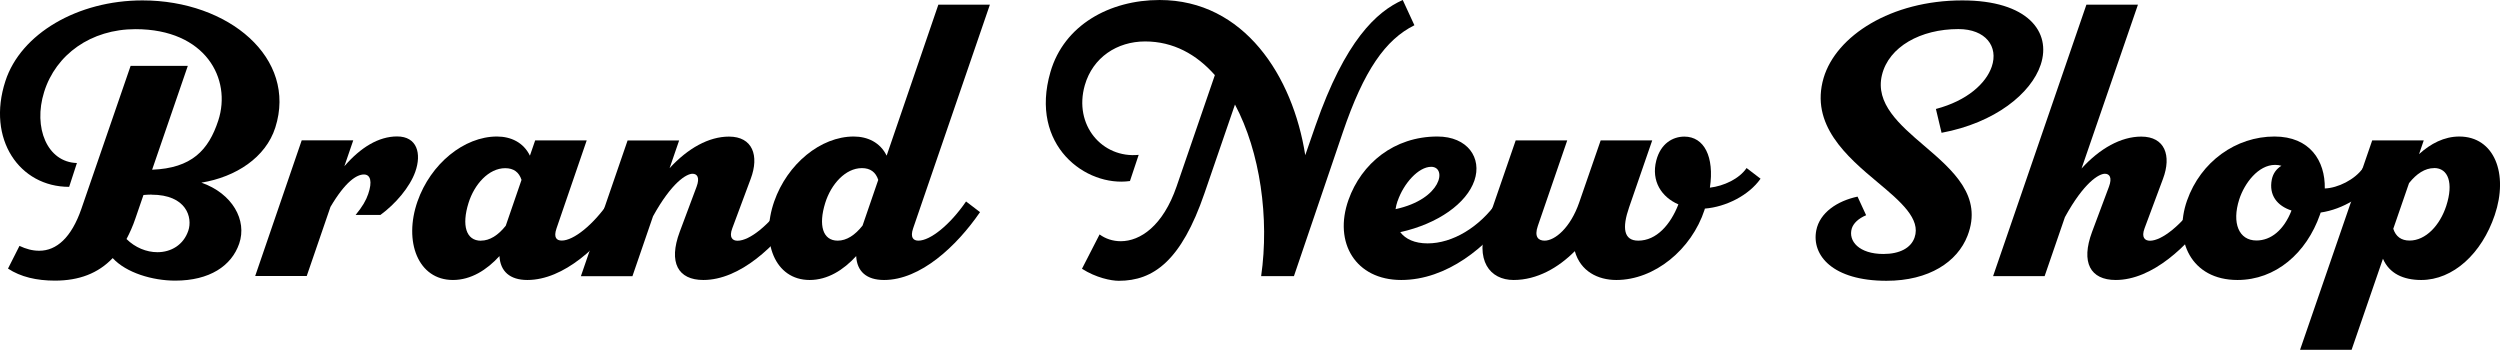
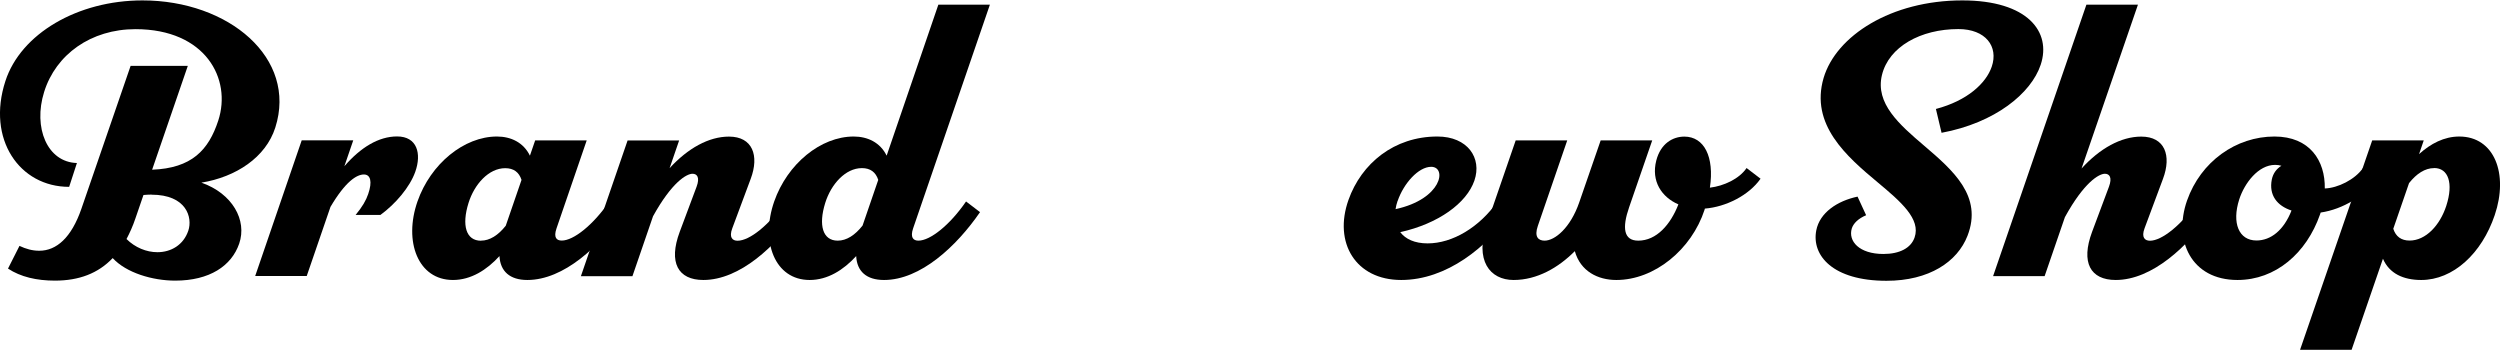
<svg xmlns="http://www.w3.org/2000/svg" id="_レイヤー_2" viewBox="0 0 309.48 43.3">
  <g id="_案_">
    <g>
      <path d="M34.08,15.79c-1.18,3.7-4.87,6.12-9.15,6.82,3.84,1.34,5.68,4.65,4.68,7.55-.95,2.76-3.67,4.58-7.92,4.58-2.8,0-6.06-.96-7.74-2.79-1.8,1.89-4.16,2.79-7.15,2.79-2.26,0-4.25-.46-5.81-1.49l1.42-2.81c.82,.38,1.58,.6,2.45,.6,2.14,0,3.98-1.63,5.21-5.18l6.1-17.71h7.08l-4.42,12.86c4.89-.19,6.99-2.41,8.19-6.09,1.68-5.14-1.56-11.31-10.25-11.31-5.5,0-9.86,3.12-11.31,7.78-1.38,4.42,.39,8.69,4.06,8.79l-.96,2.95C2.42,23.14-1.68,17.23,.67,10.03,2.57,4.18,9.6,.05,17.64,.05,28.32,.05,36.82,7.2,34.08,15.79Zm-15.34,8.3c-.3,0-.64,.02-.98,.05l-.99,2.88c-.32,.95-.7,1.8-1.11,2.57,1.07,1.06,2.47,1.63,3.83,1.63,1.68,0,3.22-.89,3.82-2.66,.55-1.63-.22-4.46-4.56-4.46Z" />
      <path d="M51.41,21.26c-.67,1.9-2.45,3.99-4.32,5.35h-3.07c.84-1.01,1.3-1.82,1.56-2.59,.53-1.54,.29-2.42-.53-2.42-.89,0-2.28,.86-4.14,4.01l-2.94,8.56h-6.38l5.76-16.8h6.38l-1.1,3.21c2.02-2.34,4.25-3.69,6.53-3.69,2.47,0,3.05,2.11,2.25,4.37Z" />
      <path d="M77.16,26.26c-2.9,4.22-7.37,8.4-11.88,8.4-2.16,0-3.35-1.07-3.45-2.96-1.58,1.73-3.54,2.96-5.76,2.96-4.32,0-6.12-4.75-4.39-9.72,1.63-4.66,5.76-8.04,9.84-8.04,1.72,0,3.28,.73,4.08,2.37l.65-1.89h6.38l-3.74,10.9c-.39,1.14,.02,1.5,.65,1.5,1.46,0,3.89-1.92,5.9-4.85l1.73,1.32Zm-17.62,3.53c1.09,0,2.14-.67,3.07-1.85l1.95-5.67c-.31-.96-.98-1.45-2.02-1.45-2.04,0-3.82,1.99-4.54,4.3-.87,2.78-.31,4.68,1.54,4.68h0Z" />
      <path d="M98.95,26.26c-2.9,4.22-7.37,8.4-11.88,8.4-3.14,0-4.34-2.16-2.93-5.95l2.09-5.59c.43-1.15,.07-1.61-.5-1.61-.73,0-2.55,1.03-4.89,5.26l-2.55,7.42h-6.38l5.78-16.8h6.38l-1.18,3.43c2.26-2.47,4.86-3.91,7.35-3.91,2.93,0,3.77,2.35,2.69,5.23l-2.28,6.12c-.43,1.15,.03,1.54,.65,1.54,1.49,0,3.91-1.92,5.93-4.85l1.73,1.32Z" />
      <path d="M119.59,24.94l1.73,1.32c-2.9,4.22-7.37,8.4-11.88,8.4-2.17,0-3.36-1.06-3.45-2.96-1.58,1.73-3.54,2.96-5.76,2.96-4.32,0-6.12-4.75-4.39-9.72,1.63-4.66,5.76-8.04,9.84-8.04,1.72,0,3.28,.73,4.08,2.37L116.16,.58h6.38l-9.5,27.68c-.39,1.14,.02,1.53,.65,1.53,1.46,0,3.89-1.92,5.9-4.85Zm-15.89,4.85c1.1,0,2.15-.68,3.08-1.87l1.94-5.65c-.31-.96-.98-1.46-2.02-1.46-2.04,0-3.82,1.99-4.54,4.3-.87,2.78-.31,4.68,1.54,4.68h0Z" />
-       <path d="M175.1,3.12c-3.58,1.78-6.26,5.57-8.88,13.29l-6.04,17.77h-4.06c1.03-7.16-.11-15.37-3.24-21.24l-3.77,10.97c-2.88,8.4-6.34,10.85-10.61,10.85-.96,0-2.83-.38-4.56-1.49l2.18-4.25c.72,.53,1.63,.84,2.62,.84,2.42,0,5.23-1.9,6.91-6.77l4.74-13.79c-2.27-2.58-5.16-4.17-8.63-4.17s-6.48,1.97-7.47,5.42c-1.41,4.94,2.16,9.07,6.67,8.62l-1.08,3.24c-5.42,.77-12.5-4.37-9.84-13.51,1.68-5.78,7.3-8.9,13.51-8.9,10.47,0,16.5,9.43,18.03,19.21l1.27-3.66c3.67-10.54,7.56-14.11,10.8-15.55l1.44,3.12Z" />
      <path d="M187.12,26.26c-3,4.3-8.02,8.4-13.66,8.4s-8.41-4.61-6.53-9.91c1.6-4.51,5.64-7.85,11.01-7.85,3.74,0,5.54,2.66,4.58,5.45-.96,2.8-4.46,5.34-9.18,6.39,.65,.85,1.77,1.39,3.39,1.39,3.07,0,6.41-1.99,8.64-5.18l1.73,1.32Zm-14.11-1.39c-.12,.34-.2,.69-.25,1.02,5.77-1.25,6.38-5.24,4.41-5.24-1.58,0-3.41,2.06-4.15,4.22Z" />
      <path d="M211.06,25.8c-.02,.06-.08,.25-.05,.17-1.61,4.92-6.19,8.69-10.92,8.69-2.28,0-4.44-1.07-5.14-3.57-2.03,2.04-4.66,3.57-7.58,3.57s-4.87-2.4-3.29-6.98l3.55-10.3h6.38l-3.64,10.59c-.47,1.36,.07,1.82,.84,1.82,1.27,0,3.2-1.58,4.29-4.75l2.65-7.66h6.38l-2.86,8.28c-.89,2.57-.67,4.13,1.13,4.13,2.27,0,4-2,4.97-4.49-2.08-.9-3.39-2.87-2.74-5.42,.54-2.11,2.04-2.97,3.48-2.97,2.45,0,3.73,2.5,3.16,6.32,1.71-.2,3.64-1.09,4.54-2.43l1.73,1.32c-1.44,2.06-4.28,3.49-6.88,3.7Z" />
      <path d="M231.02,26.64c-.98,.41-1.58,1.01-1.78,1.63-.48,1.58,.91,3.17,3.91,3.17,2.02,0,3.41-.74,3.86-2.04,.79-2.28-1.68-4.42-4.56-6.82-3.86-3.22-8.4-7.15-6.7-12.94C227.3,4.44,234.09,.05,242.92,.05c8.11,0,11.06,3.91,9.7,7.97-1.18,3.53-5.62,7.18-12.27,8.42l-.7-2.95c3.91-1.03,6.21-3.19,6.91-5.23,.86-2.5-.75-4.66-4.13-4.66-4.66,0-8.61,2.18-9.46,5.69-.85,3.51,2.14,6.12,5.24,8.76,3.6,3.07,7.25,6.26,5.35,11.14-1.25,3.22-4.75,5.57-10.03,5.57-6.65,0-9.29-3.14-8.69-6.24,.43-2.21,2.62-3.65,5.11-4.18l1.06,2.3Z" />
      <path d="M273.79,26.26c-2.9,4.22-7.37,8.4-11.88,8.4-3.14,0-4.34-2.16-2.93-5.95l2.09-5.59c.43-1.15,.07-1.61-.5-1.61-.73,0-2.58,1.05-4.95,5.37l-2.51,7.3h-6.38L258.28,.58h6.38l-6.98,20.28c2.26-2.49,4.89-3.95,7.39-3.95,2.93,0,3.77,2.35,2.69,5.23l-2.28,6.12c-.43,1.15,.05,1.54,.67,1.54,1.46,0,3.89-1.92,5.91-4.85l1.73,1.32Z" />
      <path d="M287.28,26.31c-.03,.08-.05,.16-.08,.24-1.68,4.8-5.5,8.11-10.22,8.11-5.74,0-7.97-4.92-6.24-9.84,1.7-4.83,6.07-7.92,10.82-7.92,4.38,0,6.29,3,6.23,6.43,1.6-.05,3.73-1.09,4.74-2.54l1.73,1.32c-1.46,2.09-4.21,3.8-6.98,4.2Zm-3.61-.25c-1.78-.58-2.82-1.9-2.44-3.83,.16-.8,.62-1.36,1.19-1.71-.23-.07-.5-.11-.78-.11-2.09,0-3.8,2.28-4.44,4.27-.94,2.93-.05,5.09,2.13,5.09,1.79,0,3.39-1.28,4.34-3.71Z" />
      <path d="M308.83,26.62c-1.61,4.78-5.16,8.04-9.1,8.04-2.22,0-3.95-.8-4.74-2.63l-3.88,11.27h-6.38l8.93-25.92h6.38l-.58,1.7c1.43-1.3,3.11-2.18,4.98-2.18,4.34,0,6.12,4.61,4.39,9.72Zm-7.51-5.81c-1.11,0-2.17,.68-3.1,1.86l-1.95,5.65c.31,.96,.98,1.46,2.02,1.46,1.99,0,3.75-1.87,4.54-4.3,.91-2.81,.26-4.68-1.51-4.68Z" />
    </g>
  </g>
</svg>